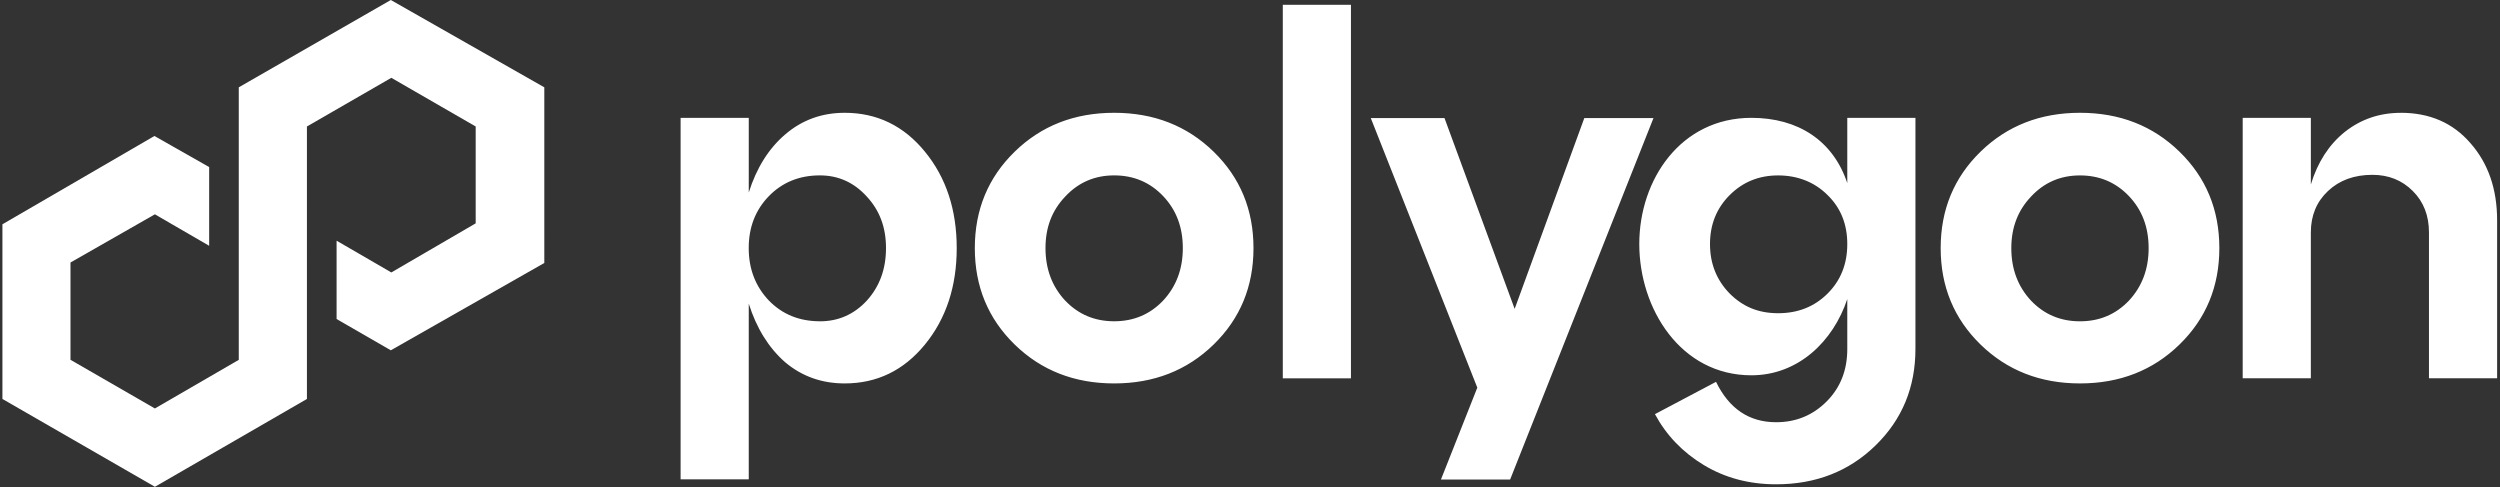
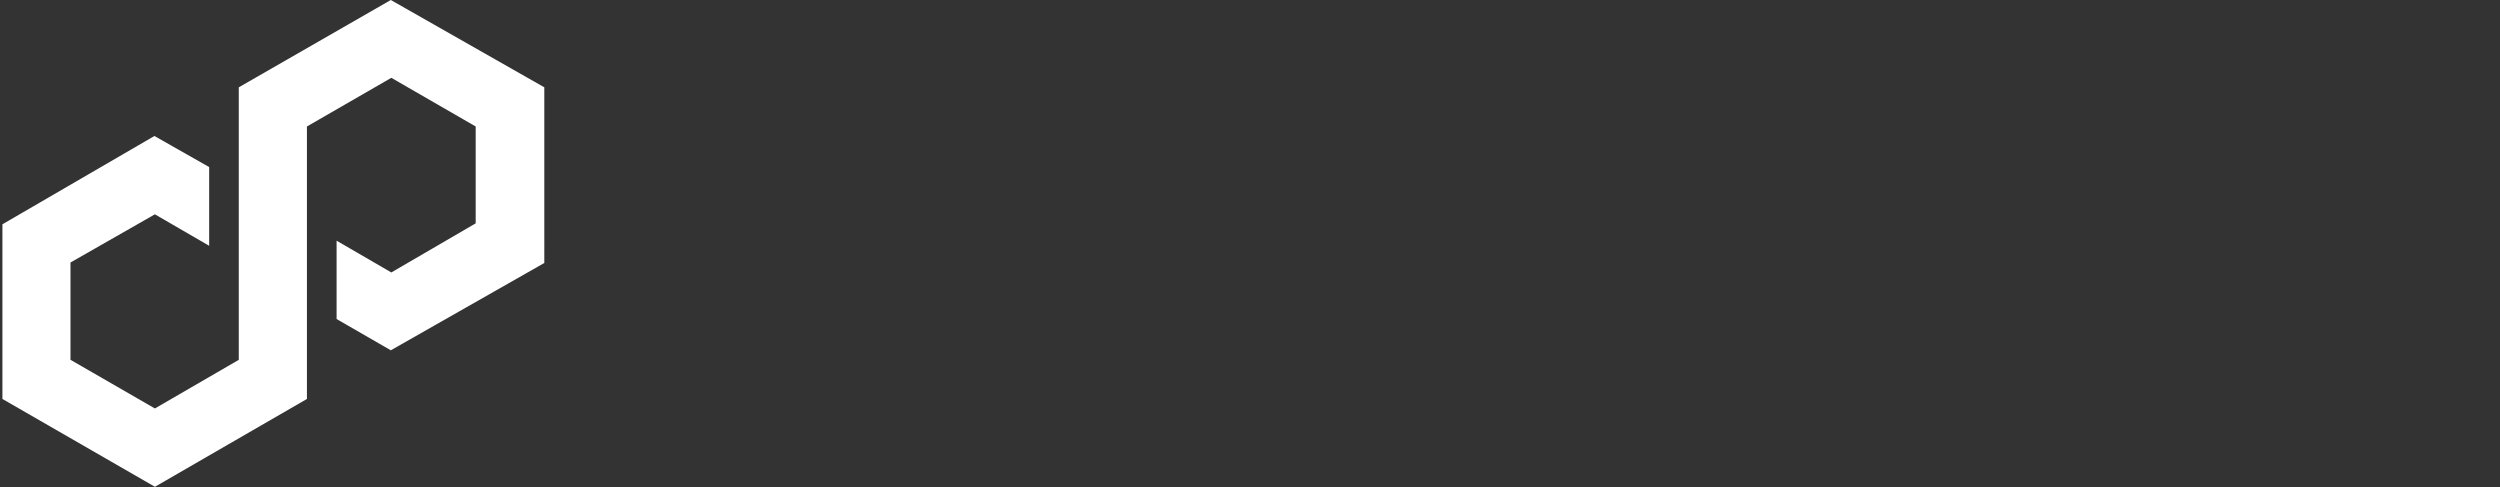
<svg xmlns="http://www.w3.org/2000/svg" width="826" height="161" fill="none">
  <rect width="100%" height="100%" fill="#333333" stroke="none" />
  <path fill="#fff" d="M129.125 0 78.892 28.85v90.041l-27.716 16.066-27.886-16.079V86.731l27.886-15.923 17.93 10.398V55.197L51.02 44.93.8 74.105v57.712l50.389 29.019 50.22-29.019V41.789l27.885-16.08 27.872 16.08v32.003l-27.872 16.223-18.086-10.49v25.879l17.917 10.333 50.715-28.85V28.85L129.125 0Z" />
-   <path fill="#fff" fill-rule="evenodd" d="M423.837 125.002h22.516V1.577h-22.516v123.425ZM279.08 37.267c10.672 0 19.52 4.287 26.517 12.848 7.011 8.561 10.503 19.181 10.503 31.86 0 12.679-3.505 23.299-10.503 31.86-7.01 8.561-15.845 12.848-26.517 12.848-7.558 0-14.125-2.332-19.676-7.01-5.447-4.783-9.447-11.233-12.014-19.351v58.038h-22.517V38.935h22.517v24.68c2.554-8.118 6.567-14.516 12.014-19.18 5.564-4.783 12.118-7.168 19.676-7.168Zm-8.183 68.893c6.111 0 11.284-2.28 15.506-6.841 4.222-4.665 6.333-10.45 6.333-17.344 0-6.893-2.111-12.457-6.333-17.018-4.222-4.665-9.395-7.01-15.506-7.01-6.789 0-12.392 2.28-16.849 6.84-4.443 4.562-6.671 10.282-6.671 17.175 0 6.893 2.228 12.679 6.671 17.344 4.444 4.561 10.06 6.841 16.849 6.841v.013Zm51.184-24.185c0 12.679 4.391 23.299 13.174 31.86 8.782 8.561 19.741 12.848 32.863 12.848s24.08-4.287 32.863-12.848c8.783-8.561 13.174-19.181 13.174-31.86 0-12.678-4.391-23.298-13.174-31.86-8.783-8.56-19.741-12.848-32.863-12.848s-24.081 4.287-32.863 12.848c-8.783 8.561-13.174 19.181-13.174 31.86Zm29.853 17.344c-4.339-4.665-6.502-10.45-6.502-17.344 0-6.893 2.163-12.457 6.502-17.018 4.339-4.665 9.734-7.01 16.184-7.01 6.45 0 11.845 2.28 16.184 6.84 4.339 4.562 6.502 10.282 6.502 17.175 0 6.893-2.163 12.679-6.502 17.344-4.339 4.561-9.734 6.841-16.184 6.841-6.45 0-11.845-2.28-16.184-6.841v.013Zm302.439 14.516c-8.782-8.561-13.174-19.181-13.174-31.86 0-12.678 4.392-23.298 13.174-31.86 8.783-8.56 19.741-12.848 32.863-12.848s24.081 4.287 32.863 12.848c8.783 8.561 13.174 19.181 13.174 31.86 0 12.679-4.391 23.299-13.174 31.86-8.782 8.561-19.741 12.848-32.863 12.848s-24.067-4.287-32.863-12.848Zm10.164-31.86c0 6.893 2.163 12.679 6.502 17.344 4.339 4.561 9.734 6.841 16.184 6.841 6.45 0 11.845-2.28 16.184-6.841 4.339-4.665 6.502-10.45 6.502-17.344 0-6.893-2.163-12.626-6.502-17.174-4.339-4.56-9.734-6.841-16.184-6.841-6.45 0-11.845 2.332-16.184 7.01-4.339 4.561-6.502 10.23-6.502 17.018v-.013Zm128.664-44.708c9.564 0 17.239 3.336 23.012 10.008 5.889 6.672 8.834 15.18 8.834 25.514v52.2h-22.516v-48.2c0-5.564-1.773-10.125-5.343-13.682-3.557-3.557-8.001-5.343-13.343-5.343-6.007 0-10.894 1.786-14.673 5.343s-5.668 8.118-5.668 13.682v48.2h-22.517V38.935h22.517v22.022c2.228-7.336 5.955-13.122 11.18-17.344 5.343-4.222 11.506-6.333 18.517-6.333v-.013Zm-292.758 64.788 23.012-63.042h22.856l-47.366 119.425h-22.856l12.014-30.361-35.195-89.064h24.354l23.181 63.042Zm109.9-63.12v21.566c-4.691-14.073-16.275-21.566-31.69-21.566-23.273 0-37.033 20.328-37.033 41.698s13.656 43.366 37.033 43.366c15.415 0 26.999-11.115 31.69-25.188v16.509c0 7.011-2.28 12.783-6.841 17.344-4.561 4.561-10.112 6.841-16.679 6.841-8.9 0-15.507-4.443-19.846-13.343l-20.184 10.672c3.779 7.01 9.173 12.613 16.184 16.848 7.01 4.222 14.959 6.333 23.846 6.333 13.122 0 24.08-4.274 32.863-12.848 8.782-8.561 13.174-19.181 13.174-31.86V38.935h-22.517Zm-6.502 58.051c-4.34 4.34-9.786 6.503-16.341 6.503-6.554 0-11.675-2.163-16.014-6.503-4.339-4.443-6.502-9.89-6.502-16.34 0-6.45 2.163-11.845 6.502-16.184 4.339-4.34 9.668-6.502 16.014-6.502s12.015 2.163 16.341 6.502c4.339 4.222 6.502 9.617 6.502 16.184s-2.163 12.014-6.502 16.34Z" clip-rule="evenodd" />
</svg>